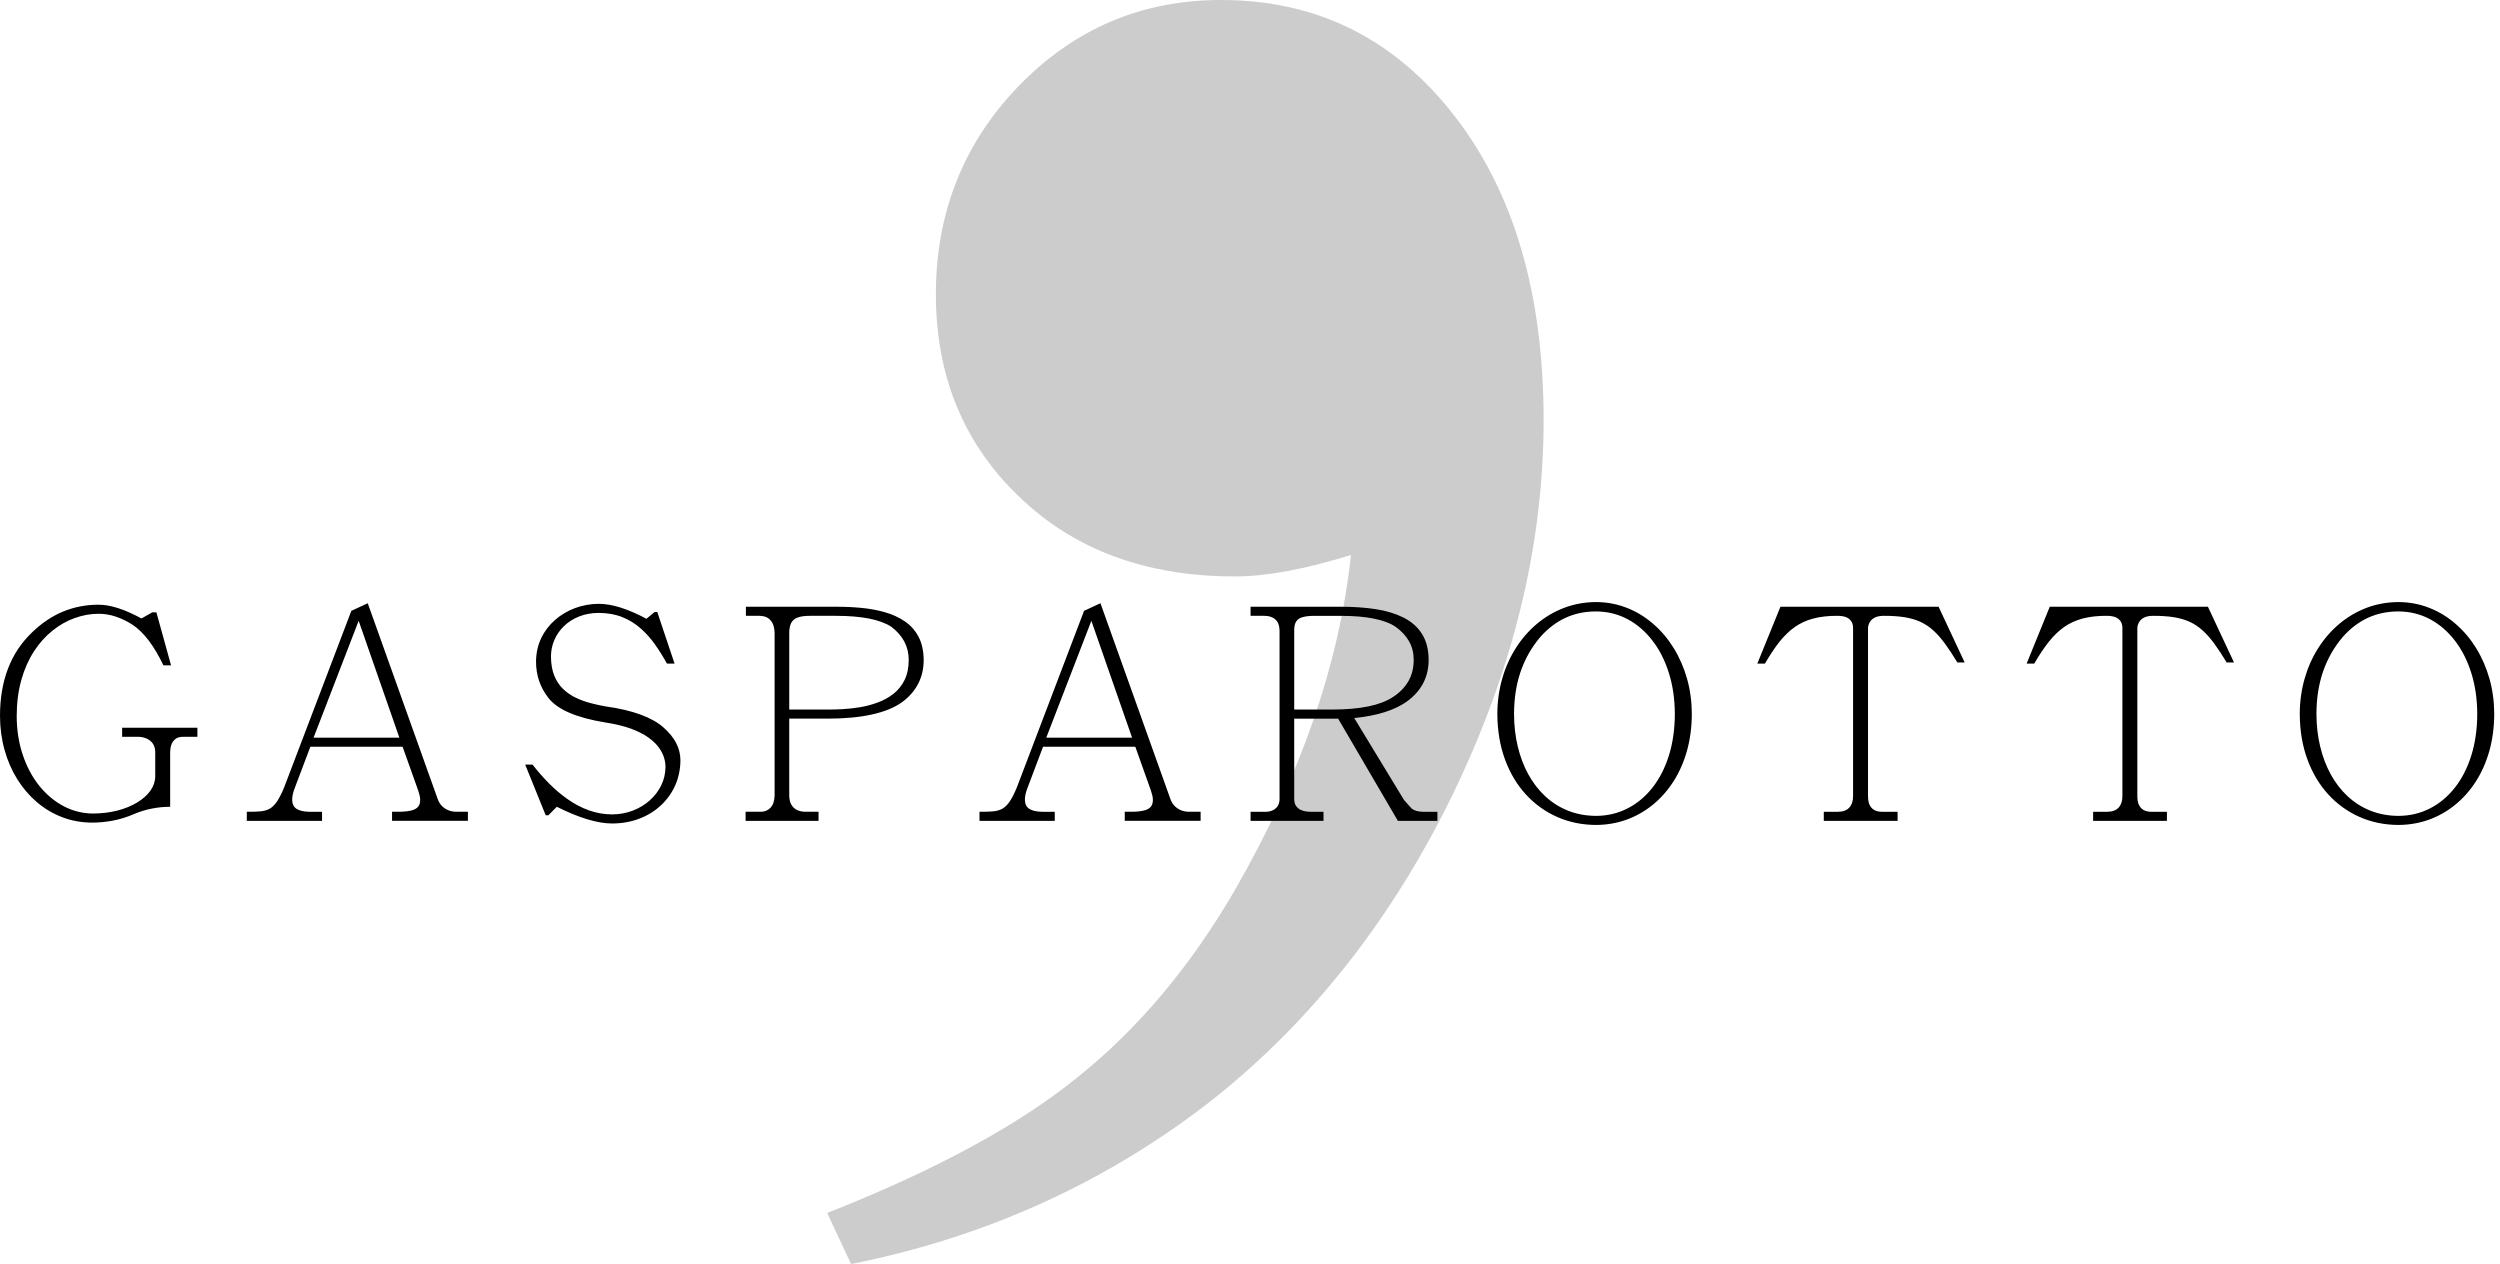
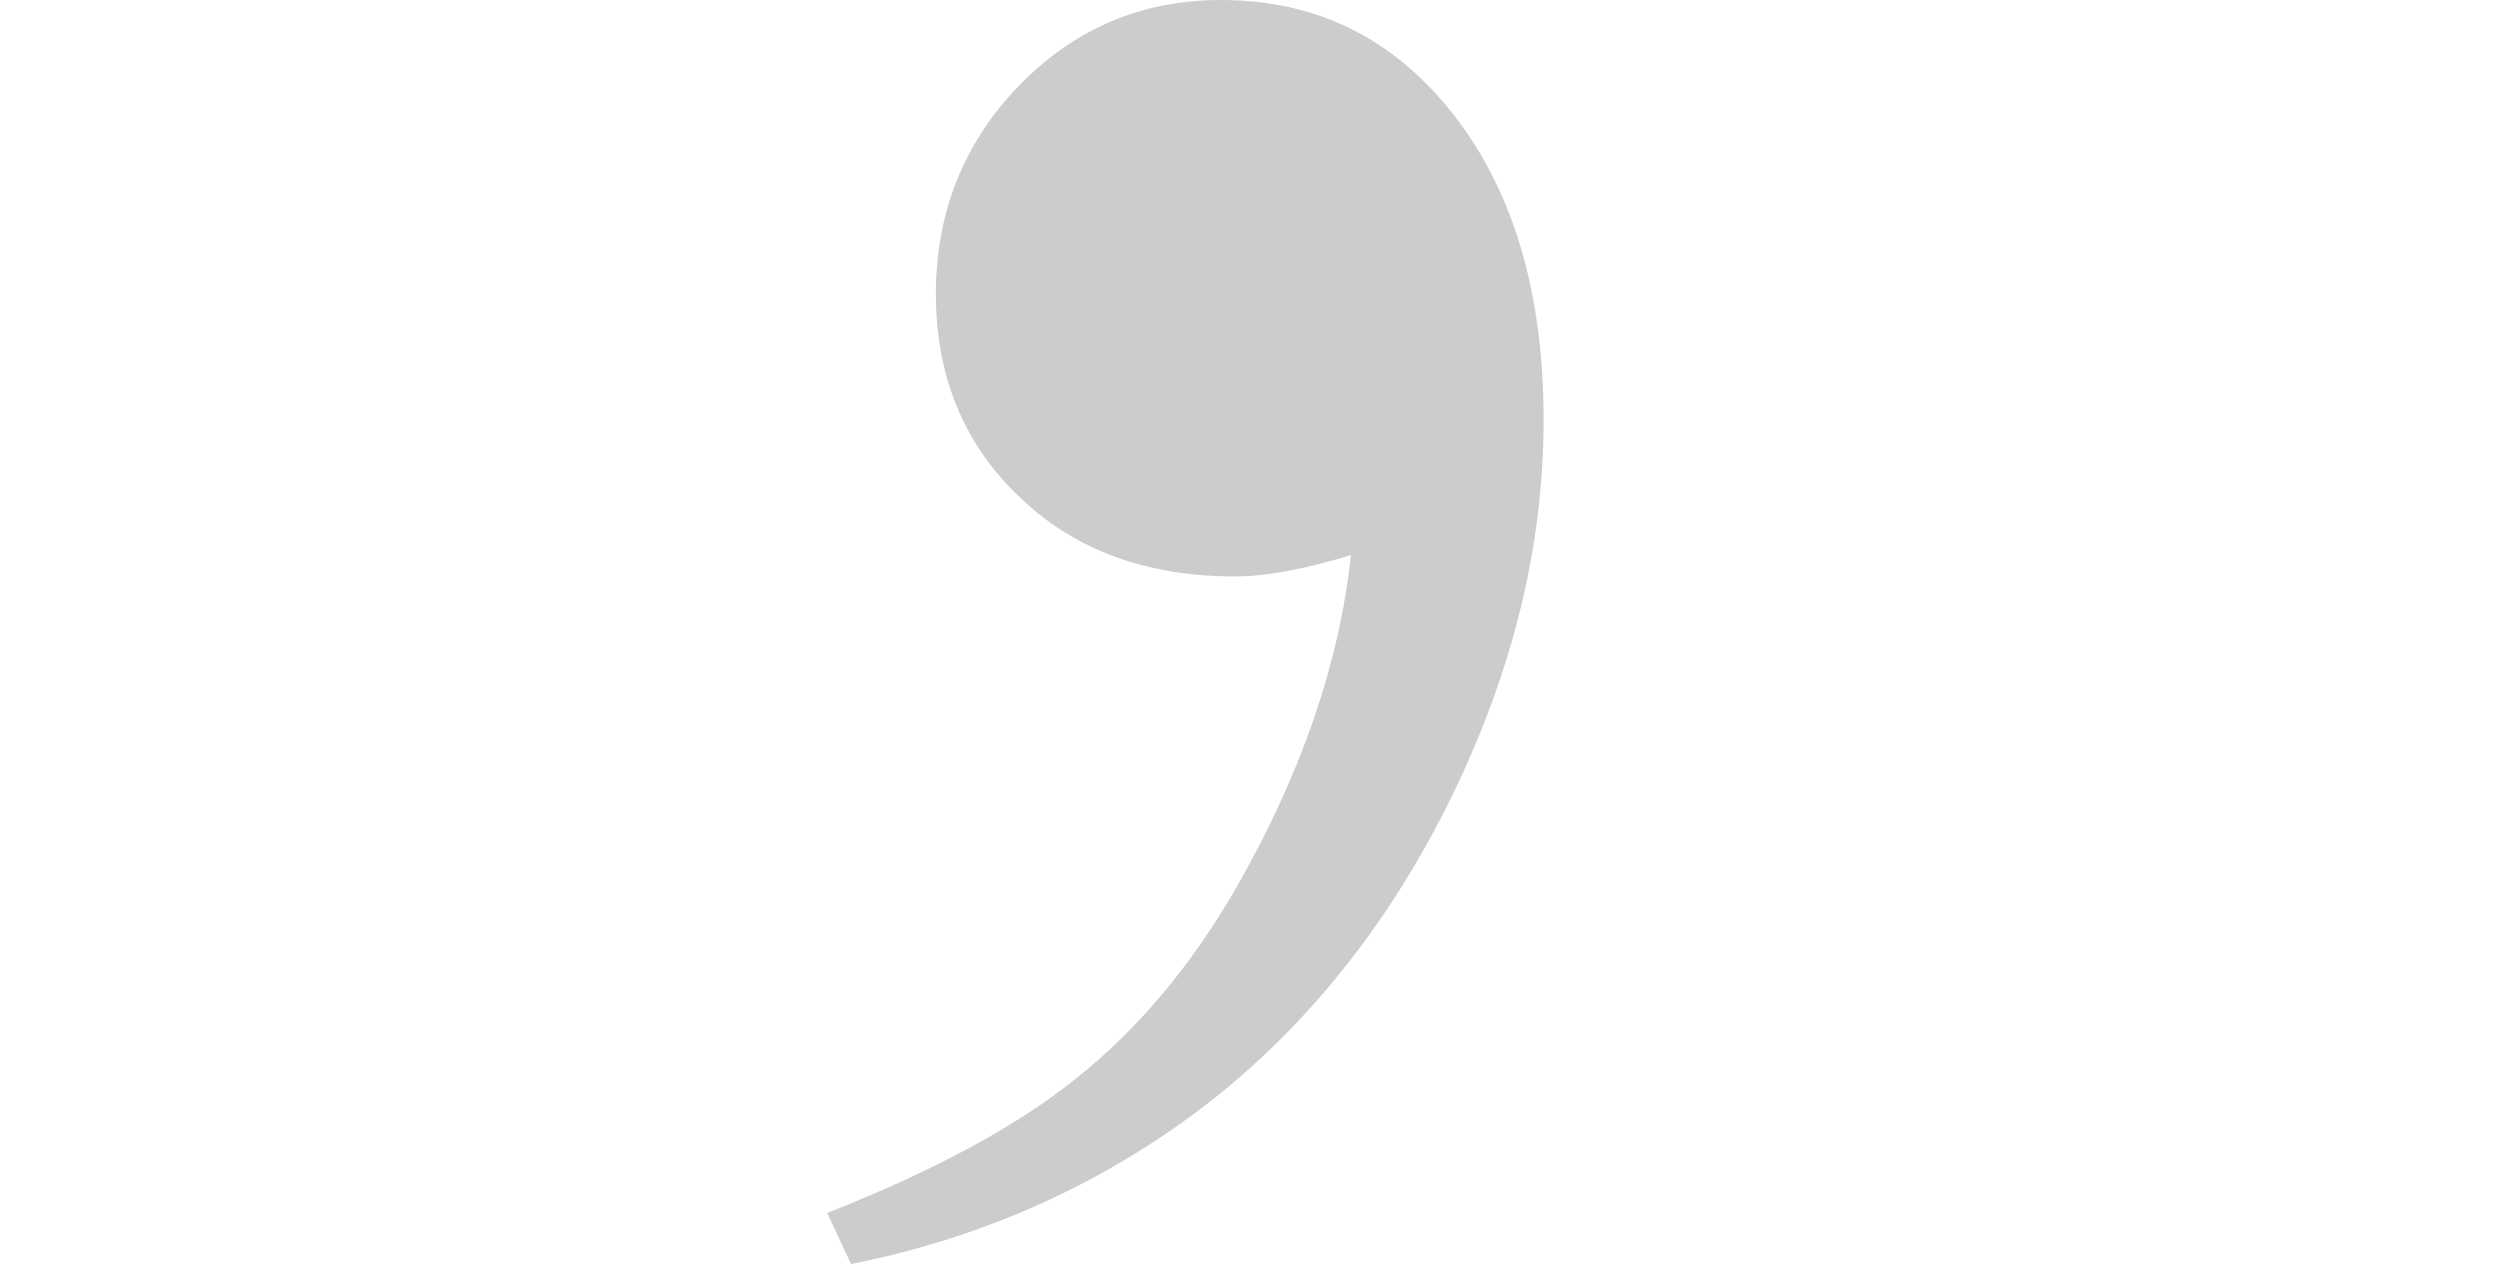
<svg xmlns="http://www.w3.org/2000/svg" width="267" height="135" viewBox="0 0 267 135" fill="none">
  <path d="M90.893 135L88.343 129.547C99.688 125.061 108.571 120.313 114.991 115.124C121.5 109.935 127.128 103.25 131.877 95.072C138.913 82.847 143.047 70.886 144.278 59.277C139.441 60.772 135.307 61.564 131.877 61.564C122.466 61.564 114.727 58.75 108.834 53.033C102.942 47.404 99.952 40.193 99.952 31.398C99.952 22.69 102.942 15.215 108.834 9.146C114.727 3.078 121.939 0 130.382 0C140.672 0 148.939 4.133 155.359 12.4C161.692 20.58 164.858 31.397 164.858 44.854C164.858 58.222 161.604 71.502 155.184 84.782C148.763 97.974 140.321 108.792 129.766 117.235C118.509 126.116 105.493 132.097 90.893 135Z" fill="#CCCCCC" />
-   <path d="M250.182 68.055C250.994 67.132 251.897 66.444 252.887 65.985C253.877 65.527 254.968 65.302 256.156 65.302C257.376 65.307 258.496 65.584 259.518 66.126C260.539 66.673 261.425 67.435 262.182 68.42C262.937 69.399 263.522 70.557 263.938 71.887C264.356 73.216 264.564 74.671 264.57 76.25C264.564 77.882 264.35 79.363 263.933 80.697C263.517 82.026 262.927 83.173 262.172 84.132C261.41 85.091 260.525 85.832 259.503 86.348C258.481 86.868 257.365 87.13 256.156 87.135C255.077 87.13 254.085 86.947 253.179 86.588C252.272 86.228 251.463 85.717 250.749 85.06C250.035 84.403 249.431 83.621 248.93 82.715C248.435 81.813 248.055 80.817 247.794 79.722C247.533 78.632 247.397 77.475 247.397 76.25C247.397 74.608 247.631 73.107 248.095 71.741C248.566 70.374 249.259 69.149 250.182 68.055ZM266.384 76.25C266.378 74.936 266.212 73.684 265.878 72.496C265.539 71.307 265.065 70.213 264.449 69.217C263.834 68.221 263.104 67.356 262.254 66.626C261.41 65.892 260.471 65.318 259.439 64.917C258.412 64.51 257.318 64.307 256.155 64.301C254.96 64.306 253.835 64.51 252.776 64.906C251.718 65.307 250.749 65.871 249.878 66.595C249.002 67.325 248.246 68.185 247.61 69.18C246.975 70.171 246.484 71.266 246.14 72.459C245.796 73.653 245.619 74.915 245.614 76.25C245.624 78.032 245.895 79.648 246.427 81.098C246.958 82.547 247.699 83.793 248.657 84.841C249.611 85.883 250.727 86.686 251.999 87.249C253.276 87.812 254.658 88.099 256.154 88.104C257.28 88.099 258.349 87.916 259.371 87.557C260.387 87.192 261.32 86.671 262.175 85.983C263.024 85.3 263.765 84.471 264.396 83.501C265.022 82.532 265.512 81.436 265.856 80.222C266.201 79.002 266.378 77.678 266.384 76.25ZM226.672 85.039C226.672 85.545 226.541 85.946 226.276 86.243C226.01 86.541 225.608 86.692 225.077 86.697H223.545V87.667H231.426V86.697H229.8C229.534 86.702 229.289 86.661 229.054 86.567C228.825 86.472 228.637 86.306 228.491 86.066C228.345 85.825 228.272 85.482 228.267 85.038V67.084C228.267 66.996 228.283 66.876 228.325 66.735C228.366 66.589 228.444 66.442 228.559 66.296C228.674 66.15 228.84 66.026 229.059 65.927C229.279 65.827 229.571 65.775 229.925 65.77C230.77 65.765 231.516 65.817 232.151 65.916C232.792 66.02 233.361 66.181 233.861 66.411C234.362 66.641 234.821 66.947 235.243 67.334C235.665 67.714 236.082 68.189 236.494 68.751C236.906 69.314 237.344 69.981 237.808 70.748H238.59L235.805 64.799H218.915L216.444 70.873H217.258C217.784 69.966 218.3 69.189 218.811 68.542C219.327 67.896 219.874 67.37 220.458 66.957C221.041 66.551 221.698 66.249 222.439 66.055C223.179 65.863 224.034 65.763 225.014 65.769C225.447 65.774 225.786 65.837 226.031 65.962C226.271 66.087 226.437 66.254 226.536 66.452C226.631 66.65 226.677 66.859 226.672 67.083V85.039ZM197.908 85.039C197.908 85.545 197.778 85.946 197.512 86.243C197.247 86.541 196.845 86.692 196.314 86.697H194.78V87.667H202.663V86.697H201.036C200.771 86.702 200.525 86.661 200.291 86.567C200.061 86.472 199.874 86.306 199.728 86.066C199.582 85.825 199.509 85.482 199.504 85.038V67.084C199.504 66.996 199.519 66.876 199.561 66.735C199.603 66.589 199.681 66.442 199.796 66.296C199.911 66.15 200.077 66.026 200.296 65.927C200.516 65.827 200.807 65.775 201.162 65.77C202.006 65.765 202.751 65.817 203.388 65.916C204.029 66.02 204.598 66.181 205.098 66.411C205.598 66.641 206.057 66.947 206.479 67.334C206.902 67.714 207.319 68.189 207.731 68.751C208.142 69.314 208.58 69.981 209.044 70.748H209.826L207.042 64.799H190.152L187.681 70.873H188.494C189.021 69.966 189.537 69.189 190.047 68.542C190.564 67.896 191.111 67.37 191.694 66.957C192.278 66.551 192.935 66.249 193.675 66.055C194.416 65.863 195.271 65.763 196.251 65.769C196.683 65.774 197.023 65.837 197.268 65.962C197.507 66.087 197.674 66.254 197.773 66.452C197.867 66.65 197.914 66.859 197.908 67.083V85.039ZM164.484 68.055C165.297 67.132 166.199 66.444 167.19 65.985C168.179 65.527 169.27 65.302 170.458 65.302C171.678 65.307 172.799 65.584 173.82 66.126C174.842 66.673 175.727 67.435 176.484 68.42C177.24 69.399 177.824 70.557 178.24 71.887C178.658 73.216 178.867 74.671 178.872 76.25C178.867 77.882 178.653 79.363 178.236 80.697C177.819 82.026 177.23 83.173 176.474 84.132C175.713 85.091 174.827 85.832 173.805 86.348C172.783 86.868 171.667 87.13 170.458 87.135C169.379 87.13 168.388 86.947 167.481 86.588C166.575 86.228 165.766 85.717 165.051 85.06C164.337 84.403 163.733 83.621 163.233 82.715C162.738 81.813 162.357 80.817 162.096 79.722C161.836 78.632 161.7 77.475 161.7 76.25C161.7 74.608 161.934 73.107 162.398 71.741C162.868 70.374 163.561 69.149 164.484 68.055ZM180.686 76.25C180.681 74.936 180.515 73.684 180.18 72.496C179.841 71.307 179.368 70.213 178.752 69.217C178.137 68.221 177.407 67.356 176.557 66.626C175.713 65.892 174.774 65.318 173.742 64.917C172.715 64.51 171.62 64.307 170.457 64.301C169.263 64.306 168.138 64.51 167.078 64.906C166.021 65.307 165.051 65.871 164.18 66.595C163.304 67.325 162.548 68.185 161.912 69.18C161.277 70.171 160.786 71.266 160.443 72.459C160.098 73.653 159.921 74.915 159.916 76.25C159.927 78.032 160.197 79.648 160.729 81.098C161.26 82.547 162.001 83.793 162.96 84.841C163.914 85.883 165.029 86.686 166.302 87.249C167.579 87.812 168.96 88.099 170.456 88.104C171.582 88.099 172.651 87.916 173.673 87.557C174.689 87.192 175.623 86.671 176.478 85.983C177.327 85.3 178.068 84.471 178.698 83.501C179.324 82.532 179.814 81.436 180.158 80.222C180.503 79.002 180.681 77.678 180.686 76.25ZM138.222 75.781V67.336C138.216 66.929 138.284 66.616 138.425 66.387C138.566 66.157 138.8 65.996 139.134 65.907C139.468 65.813 139.926 65.766 140.506 65.772H143.196C144.588 65.772 145.777 65.871 146.756 66.075C147.741 66.273 148.512 66.57 149.075 66.96C149.701 67.414 150.176 67.93 150.499 68.514C150.822 69.092 150.984 69.744 150.984 70.463C150.984 71.323 150.796 72.085 150.421 72.746C150.046 73.409 149.483 73.982 148.732 74.466C147.387 75.342 145.229 75.78 142.256 75.78H138.222V75.781ZM136.658 85.347C136.652 85.67 136.575 85.93 136.429 86.129C136.283 86.327 136.1 86.473 135.876 86.561C135.652 86.656 135.422 86.697 135.188 86.697H133.561V87.667H141.35V86.697H139.942C139.828 86.702 139.677 86.686 139.489 86.661C139.3 86.639 139.113 86.583 138.915 86.493C138.722 86.405 138.56 86.27 138.43 86.087C138.294 85.905 138.226 85.659 138.221 85.347V76.751H142.913L149.294 87.667H153.517V86.697H151.984C151.718 86.697 151.483 86.666 151.28 86.608C151.077 86.546 150.905 86.462 150.764 86.353L149.951 85.441L144.633 76.688C145.869 76.563 146.948 76.355 147.881 76.057C148.81 75.765 149.591 75.389 150.232 74.936C151.014 74.374 151.603 73.716 151.994 72.971C152.385 72.22 152.578 71.386 152.578 70.463C152.572 69.342 152.327 68.414 151.853 67.679C151.379 66.939 150.717 66.366 149.867 65.943C149.017 65.521 148.027 65.224 146.89 65.052C145.754 64.881 144.523 64.797 143.194 64.801H133.56V65.771H135.03C135.536 65.771 135.932 65.902 136.219 66.167C136.505 66.428 136.651 66.819 136.656 67.335V85.347H136.658ZM120.906 78.783H111.741L116.558 66.303L120.906 78.783ZM117.528 64.426L115.776 65.239L108.614 84.058C108.348 84.71 108.092 85.221 107.847 85.581C107.602 85.946 107.341 86.207 107.06 86.368C106.773 86.525 106.434 86.623 106.043 86.655C105.652 86.691 105.172 86.702 104.61 86.697V87.667H112.648V86.697H111.272C110.704 86.686 110.261 86.588 109.943 86.394C109.625 86.202 109.464 85.873 109.459 85.409C109.459 85.221 109.485 85.013 109.532 84.794C109.584 84.57 109.662 84.325 109.771 84.058L111.398 79.752H121.251L122.908 84.402C122.971 84.59 123.023 84.772 123.065 84.939C123.107 85.111 123.127 85.267 123.127 85.408C123.133 85.7 123.07 85.934 122.94 86.117C122.809 86.299 122.595 86.44 122.293 86.529C121.99 86.622 121.579 86.675 121.063 86.695H120.124V87.665H128.226V86.695H126.974C126.697 86.695 126.432 86.649 126.171 86.549C125.91 86.45 125.676 86.299 125.472 86.102C125.269 85.898 125.113 85.648 125.003 85.346L117.528 64.426ZM84.292 75.781V67.679C84.287 67.2 84.354 66.824 84.495 66.543C84.636 66.266 84.87 66.063 85.204 65.943C85.538 65.824 85.996 65.766 86.575 65.771H89.296C90.688 65.771 91.871 65.871 92.846 66.068C93.821 66.266 94.598 66.553 95.177 66.928C96.428 67.867 97.053 69.055 97.053 70.494C97.048 71.328 96.897 72.042 96.605 72.632C96.308 73.225 95.917 73.715 95.416 74.102C94.921 74.493 94.363 74.8 93.748 75.024C93.133 75.254 92.502 75.42 91.85 75.53C91.199 75.64 90.573 75.707 89.969 75.738C89.364 75.769 88.827 75.785 88.358 75.78H84.292V75.781ZM82.727 84.94C82.717 85.508 82.581 85.941 82.31 86.243C82.039 86.54 81.69 86.696 81.257 86.696H79.63V87.666H87.419V86.696H86.043C85.908 86.701 85.74 86.686 85.542 86.649C85.349 86.613 85.157 86.535 84.968 86.421C84.775 86.301 84.619 86.123 84.489 85.888C84.363 85.654 84.296 85.336 84.291 84.94V76.75H88.357C90.202 76.75 91.792 76.604 93.122 76.306C94.451 76.014 95.52 75.577 96.333 74.998C97.099 74.434 97.677 73.773 98.064 73.017C98.455 72.261 98.648 71.416 98.648 70.493C98.642 69.513 98.46 68.689 98.105 68.017C97.751 67.339 97.261 66.792 96.646 66.37C96.025 65.942 95.317 65.619 94.519 65.39C93.721 65.161 92.877 65.005 91.986 64.921C91.094 64.838 90.197 64.796 89.296 64.801H79.662V65.771H81.101C81.497 65.775 81.811 65.859 82.05 66.026C82.289 66.198 82.462 66.422 82.571 66.709C82.675 66.996 82.728 67.319 82.728 67.678V84.94H82.727ZM72.043 70.87L70.197 65.364H69.916L69.04 66.084C68.039 65.552 67.116 65.151 66.266 64.885C65.422 64.619 64.645 64.489 63.941 64.489C63.061 64.494 62.215 64.645 61.418 64.942C60.621 65.24 59.907 65.662 59.281 66.209C58.655 66.757 58.16 67.404 57.8 68.159C57.44 68.91 57.258 69.738 57.248 70.651C57.248 71.386 57.358 72.074 57.576 72.72C57.795 73.361 58.123 73.966 58.561 74.529C59.047 75.154 59.797 75.686 60.808 76.124C61.824 76.561 63.096 76.906 64.629 77.156C65.714 77.323 66.631 77.547 67.392 77.823C68.148 78.104 68.764 78.418 69.249 78.767C69.733 79.116 70.109 79.476 70.374 79.852C70.64 80.221 70.823 80.587 70.927 80.941C71.031 81.295 71.078 81.619 71.073 81.911C71.068 82.605 70.916 83.256 70.624 83.866C70.328 84.471 69.92 85.013 69.399 85.477C68.879 85.941 68.274 86.311 67.591 86.571C66.903 86.837 66.167 86.972 65.38 86.978C64.505 86.973 63.671 86.827 62.884 86.54C62.092 86.253 61.34 85.862 60.637 85.362C59.928 84.867 59.261 84.299 58.636 83.668C58.01 83.032 57.42 82.365 56.874 81.661H56.091L58.281 87.072H58.562L59.469 86.165C61.846 87.354 63.817 87.949 65.381 87.949C66.444 87.944 67.414 87.767 68.301 87.427C69.186 87.084 69.958 86.603 70.609 85.988C71.261 85.378 71.767 84.659 72.127 83.846C72.481 83.028 72.664 82.146 72.669 81.193C72.669 80.567 72.518 79.957 72.221 79.368C71.918 78.784 71.465 78.221 70.855 77.689C70.261 77.157 69.448 76.699 68.41 76.318C67.377 75.937 66.116 75.64 64.63 75.437C64.088 75.338 63.54 75.218 62.993 75.072C62.446 74.921 61.924 74.729 61.429 74.483C60.934 74.243 60.496 73.93 60.105 73.55C59.719 73.169 59.411 72.7 59.188 72.137C58.964 71.574 58.848 70.901 58.843 70.119C58.843 69.494 58.968 68.905 59.208 68.347C59.447 67.789 59.792 67.294 60.24 66.861C60.689 66.428 61.226 66.089 61.851 65.839C62.477 65.588 63.175 65.464 63.941 65.458C64.89 65.464 65.735 65.615 66.47 65.912C67.205 66.209 67.861 66.611 68.43 67.122C69.004 67.627 69.515 68.206 69.968 68.847C70.422 69.494 70.844 70.166 71.229 70.87H72.043V70.87ZM42.653 78.783H33.488L38.305 66.303L42.653 78.783ZM39.275 64.426L37.523 65.239L30.36 84.058C30.095 84.71 29.839 85.221 29.594 85.581C29.349 85.946 29.088 86.207 28.807 86.368C28.52 86.525 28.181 86.623 27.79 86.655C27.399 86.691 26.919 86.702 26.357 86.697V87.667H34.395V86.697H33.019C32.451 86.686 32.008 86.588 31.69 86.394C31.373 86.202 31.21 85.873 31.206 85.409C31.206 85.221 31.232 85.013 31.279 84.794C31.331 84.57 31.409 84.325 31.518 84.058L33.145 79.752H42.997L44.655 84.402C44.718 84.59 44.77 84.772 44.812 84.939C44.854 85.111 44.874 85.267 44.874 85.408C44.88 85.7 44.817 85.934 44.686 86.117C44.556 86.299 44.342 86.44 44.04 86.529C43.738 86.622 43.326 86.675 42.81 86.695H41.871V87.665H49.972V86.695H48.721C48.445 86.695 48.179 86.649 47.918 86.549C47.658 86.45 47.423 86.299 47.22 86.102C47.017 85.898 46.86 85.648 46.751 85.346L39.275 64.426ZM18.174 80.316C18.174 80.061 18.211 79.805 18.294 79.56C18.376 79.314 18.512 79.106 18.711 78.945C18.909 78.778 19.18 78.694 19.519 78.689H21.083V77.719H13.044V78.689H14.702C15.052 78.689 15.365 78.751 15.646 78.872C15.932 78.997 16.157 79.179 16.324 79.419C16.491 79.664 16.574 79.961 16.579 80.316V82.912C16.574 83.454 16.402 83.965 16.063 84.445C15.724 84.919 15.25 85.341 14.65 85.706C14.045 86.071 13.341 86.358 12.544 86.567C11.741 86.775 10.875 86.879 9.947 86.885C8.831 86.879 7.778 86.619 6.799 86.102C5.819 85.586 4.953 84.862 4.197 83.928C3.446 82.995 2.862 81.895 2.435 80.628C2.007 79.361 1.788 77.975 1.783 76.468C1.788 75.044 1.955 73.757 2.283 72.605C2.606 71.453 3.061 70.436 3.634 69.555C4.202 68.679 4.864 67.944 5.61 67.35C6.349 66.755 7.142 66.307 7.987 66.005C8.826 65.703 9.676 65.552 10.541 65.552C11.151 65.552 11.755 65.651 12.349 65.849C12.949 66.046 13.543 66.333 14.138 66.709C14.732 67.1 15.31 67.663 15.868 68.388C16.421 69.117 16.952 70.009 17.453 71.056H18.267L16.702 65.395H16.265L15.107 66.052C14.216 65.567 13.387 65.197 12.626 64.952C11.86 64.707 11.166 64.582 10.541 64.582C9.181 64.582 7.914 64.828 6.731 65.317C5.547 65.807 4.442 66.553 3.409 67.554C2.268 68.648 1.413 69.936 0.849 71.422C0.281 72.908 0 74.592 0 76.469C0.005 77.746 0.166 78.95 0.485 80.092C0.803 81.228 1.256 82.276 1.845 83.22C2.434 84.163 3.133 84.982 3.946 85.675C4.759 86.369 5.661 86.9 6.652 87.281C7.642 87.656 8.701 87.849 9.822 87.855C10.588 87.855 11.343 87.781 12.094 87.636C12.84 87.49 13.575 87.26 14.294 86.948C14.92 86.682 15.561 86.484 16.213 86.358C16.86 86.228 17.516 86.165 18.173 86.165V80.316H18.174Z" fill="black" />
</svg>